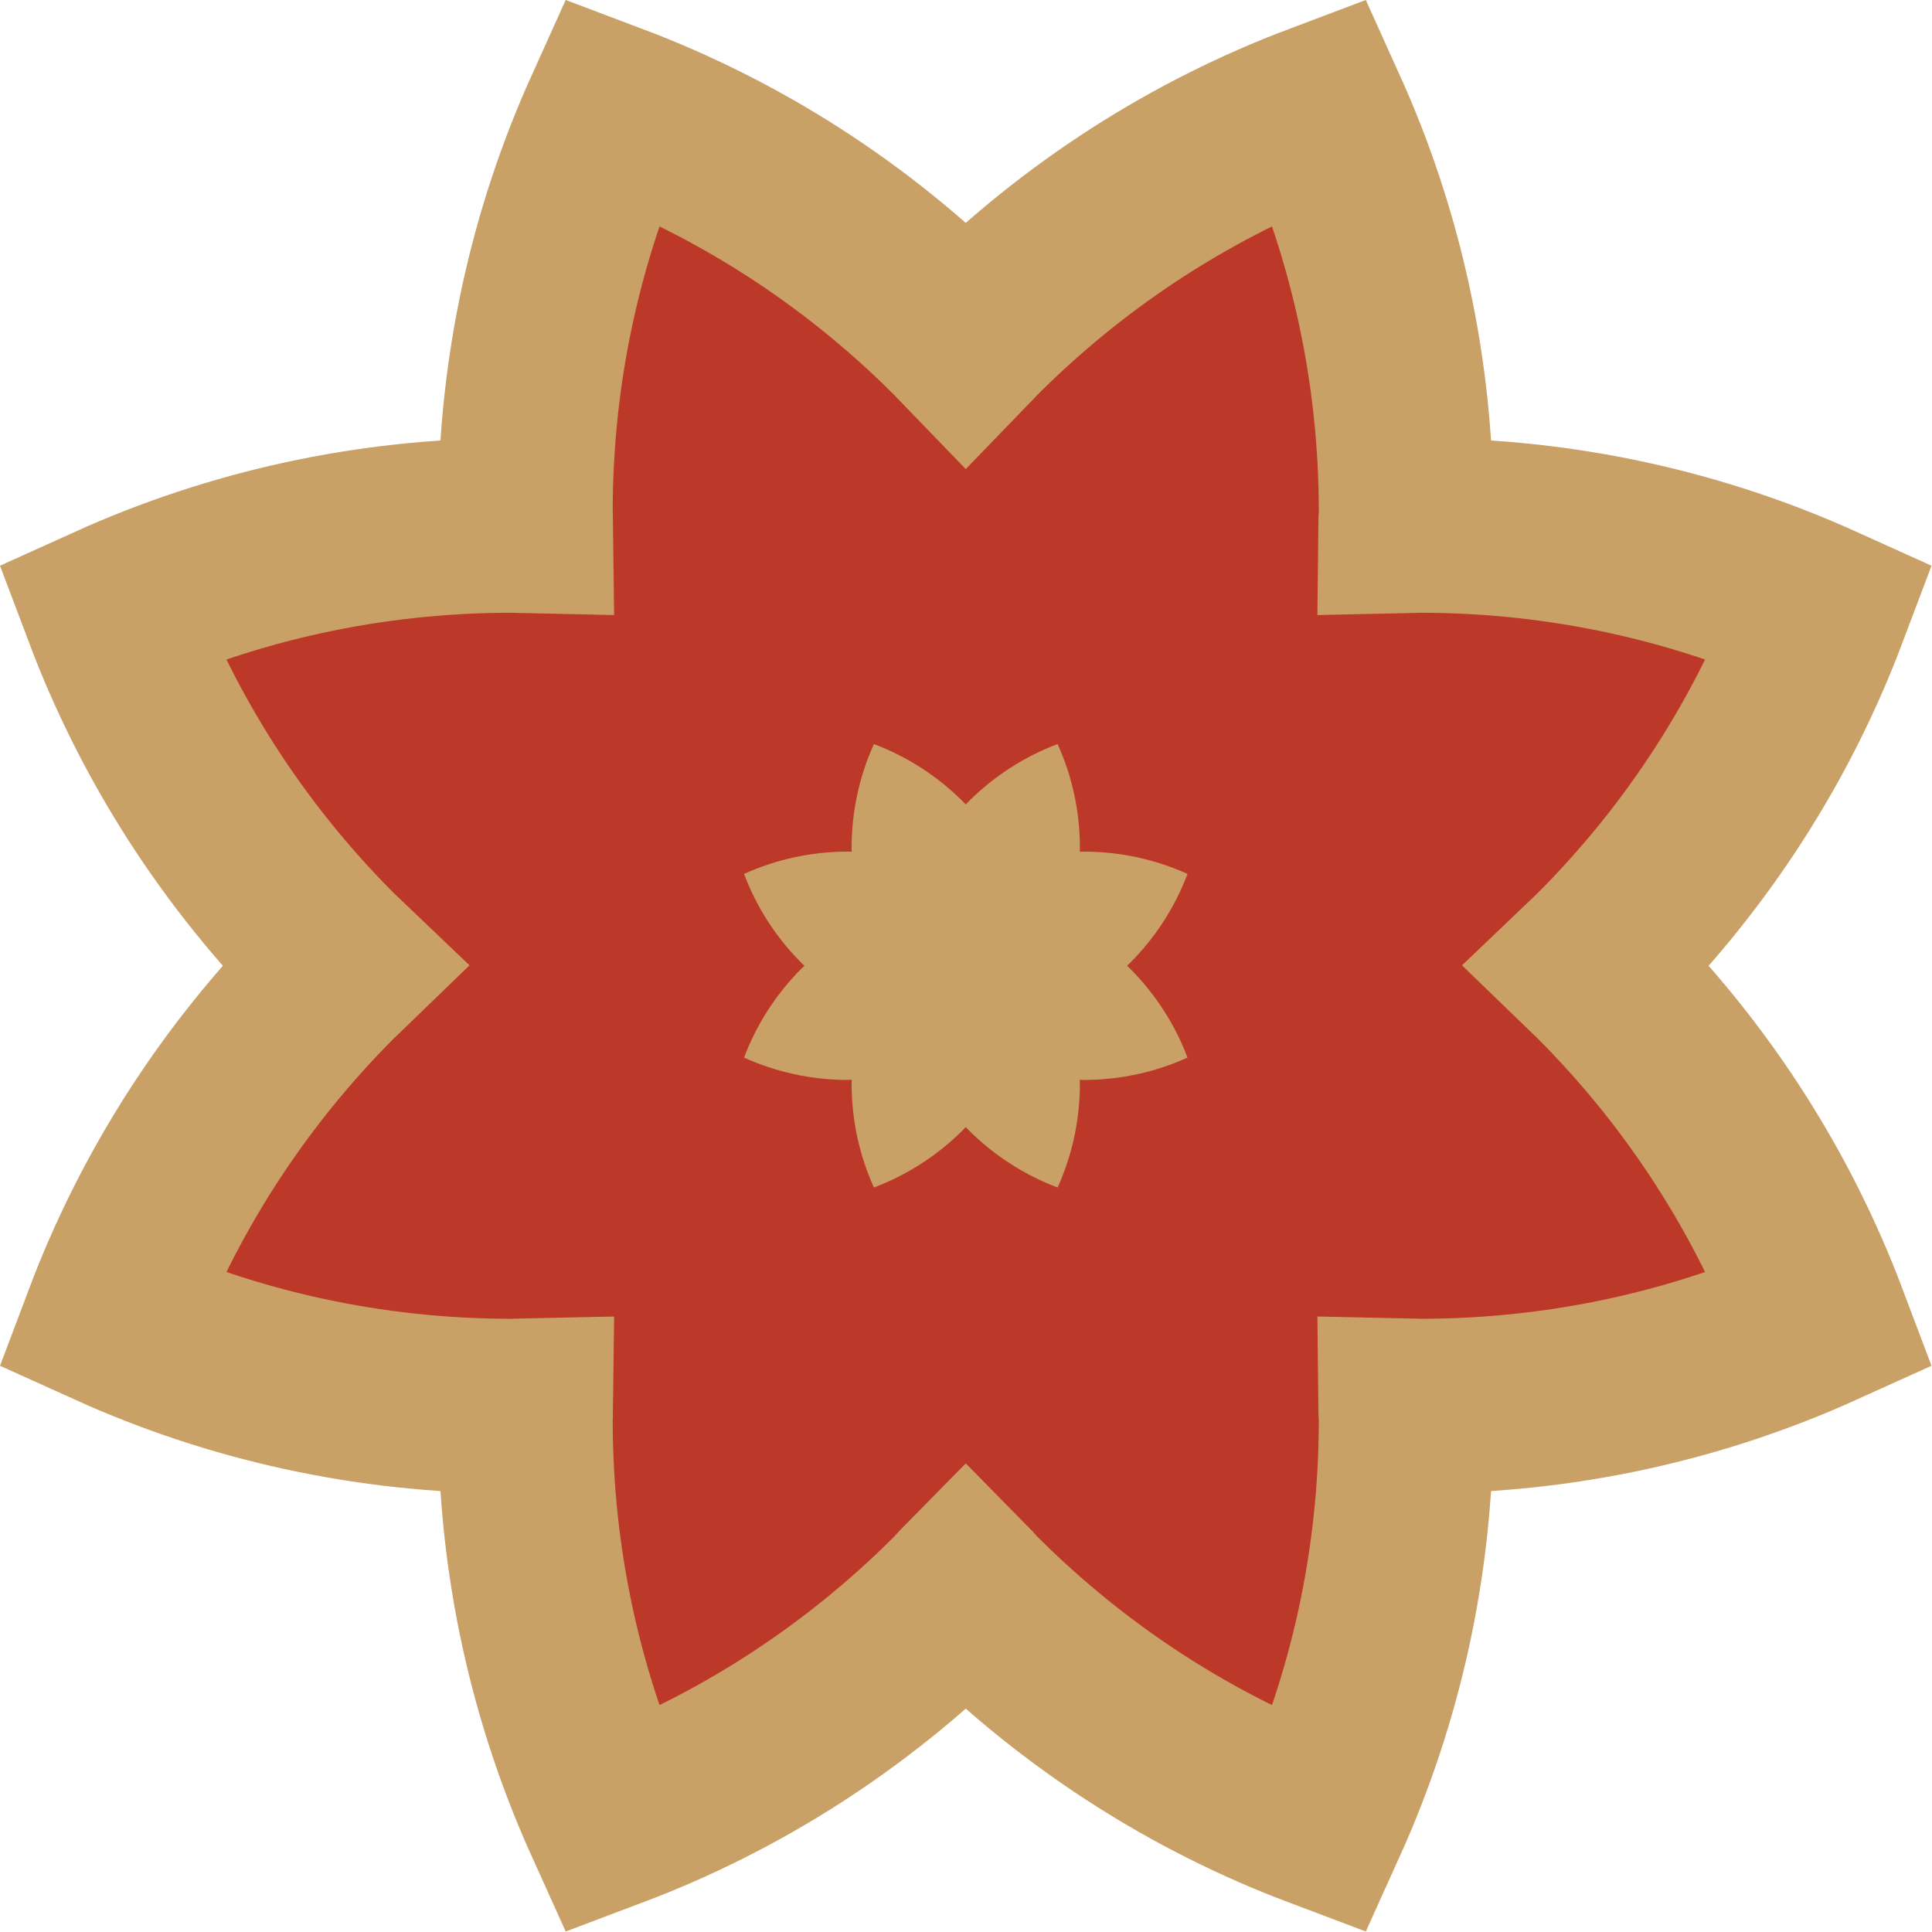
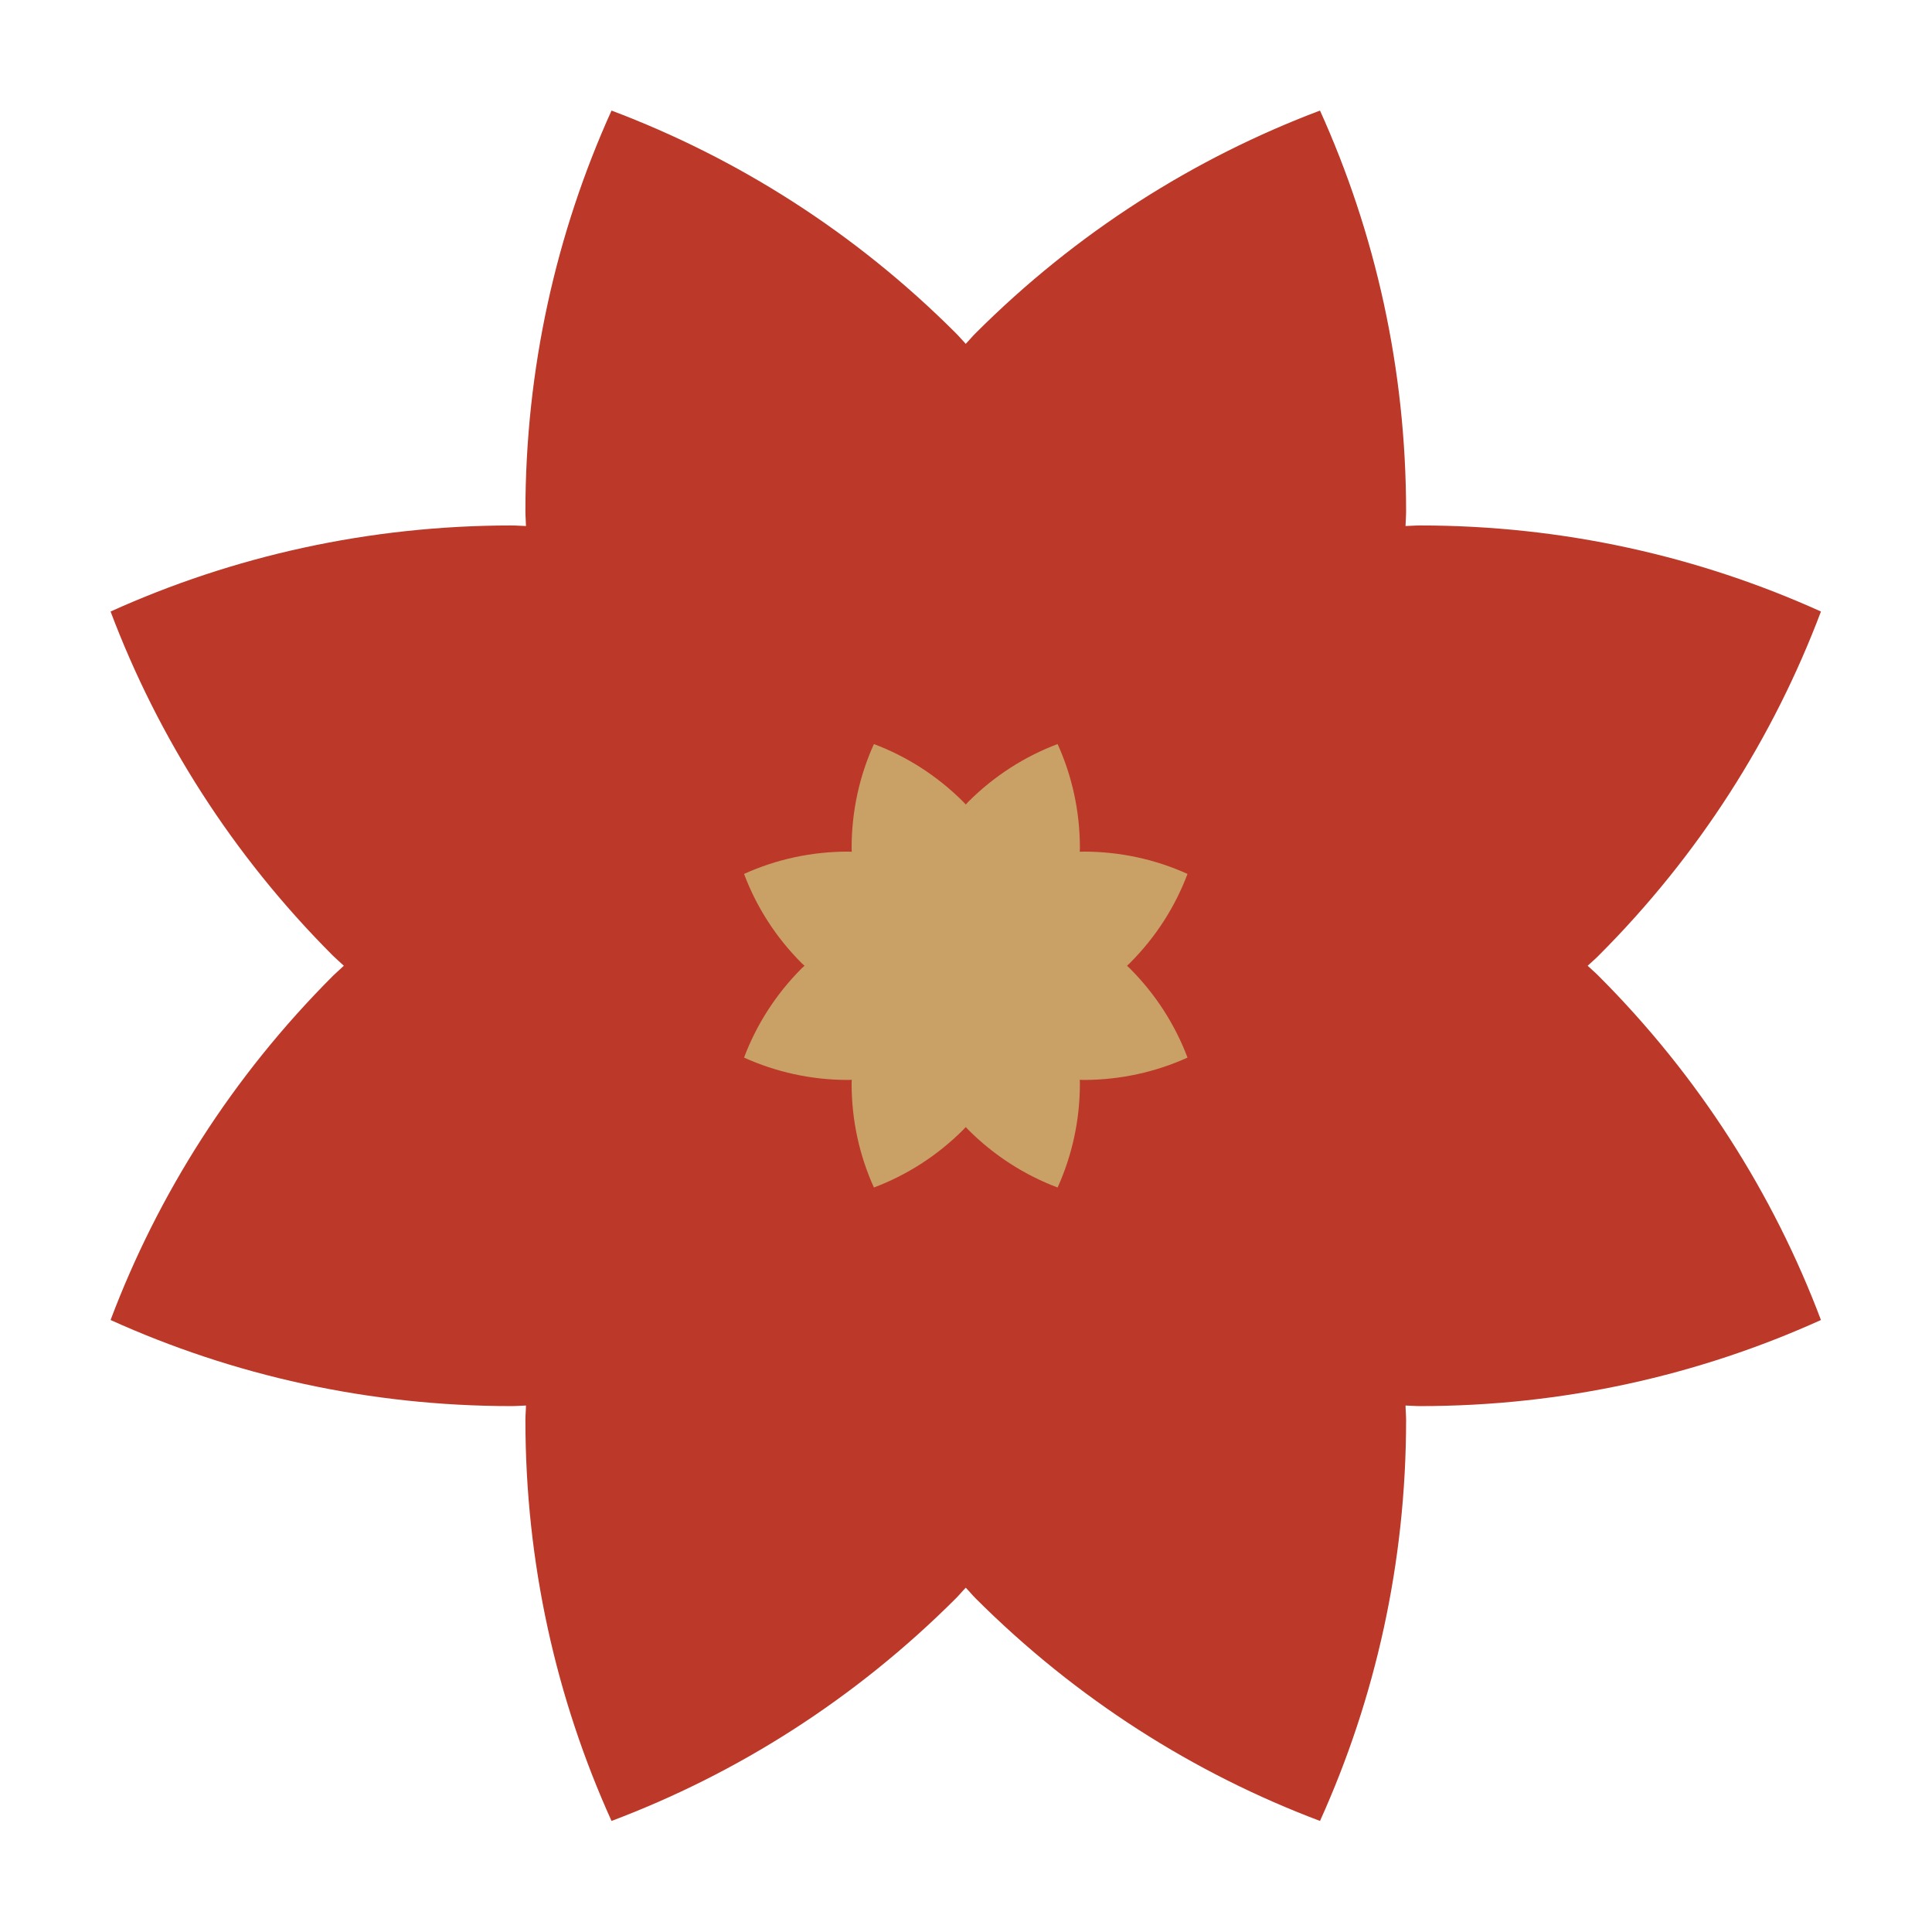
<svg xmlns="http://www.w3.org/2000/svg" height="160.4" preserveAspectRatio="xMidYMid meet" version="1.0" viewBox="0.0 0.0 160.4 160.4" width="160.4" zoomAndPan="magnify">
  <defs>
    <clipPath id="a">
      <path d="M 0 0 L 160.359 0 L 160.359 160.359 L 0 160.359 Z M 0 0" />
    </clipPath>
  </defs>
  <g>
    <g id="change1_1">
      <path d="M 131.812 80.18 C 132.102 79.902 132.41 79.652 132.691 79.367 C 141.086 70.977 147.246 61.199 151.18 50.77 C 141.027 46.18 129.758 43.625 117.891 43.625 C 117.484 43.625 117.09 43.664 116.691 43.672 C 116.695 43.27 116.738 42.875 116.738 42.473 C 116.738 30.605 114.18 19.336 109.59 9.18 C 99.164 13.113 89.387 19.273 80.992 27.668 C 80.707 27.949 80.461 28.258 80.18 28.547 C 79.898 28.258 79.652 27.949 79.367 27.668 C 70.977 19.273 61.195 13.113 50.77 9.18 C 46.18 19.336 43.621 30.605 43.621 42.473 C 43.621 42.875 43.664 43.27 43.668 43.672 C 43.266 43.664 42.875 43.625 42.473 43.625 C 30.605 43.625 19.332 46.18 9.18 50.77 C 13.113 61.199 19.273 70.977 27.664 79.367 C 27.953 79.652 28.258 79.902 28.547 80.18 C 28.258 80.461 27.953 80.711 27.664 80.996 C 19.273 89.387 13.113 99.164 9.18 109.59 C 19.332 114.184 30.605 116.738 42.473 116.738 C 42.875 116.738 43.266 116.699 43.668 116.691 C 43.664 117.094 43.621 117.484 43.621 117.891 C 43.621 129.758 46.18 141.027 50.77 151.18 C 61.195 147.25 70.973 141.086 79.367 132.695 C 79.652 132.41 79.898 132.102 80.18 131.816 C 80.461 132.102 80.707 132.41 80.992 132.695 C 89.387 141.086 99.164 147.25 109.59 151.18 C 114.18 141.027 116.738 129.758 116.738 117.891 C 116.738 117.484 116.695 117.094 116.691 116.691 C 117.09 116.699 117.484 116.738 117.891 116.738 C 129.758 116.738 141.027 114.184 151.18 109.59 C 147.246 99.164 141.086 89.387 132.691 80.996 C 132.41 80.711 132.102 80.461 131.812 80.18" fill="#bc3828" />
    </g>
    <g clip-path="url(#a)">
-       <path d="M 1318.125 801.803 C 1321.016 804.577 1324.102 807.077 1326.914 809.928 C 1410.859 893.834 1472.461 991.608 1511.797 1095.905 C 1410.273 1141.803 1297.578 1167.35 1178.906 1167.35 C 1174.844 1167.35 1170.898 1166.959 1166.914 1166.881 C 1166.953 1170.905 1167.383 1174.85 1167.383 1178.873 C 1167.383 1297.545 1141.797 1410.241 1095.898 1511.803 C 991.641 1472.467 893.867 1410.866 809.922 1326.92 C 807.07 1324.108 804.609 1321.022 801.797 1318.131 C 798.984 1321.022 796.523 1324.108 793.672 1326.92 C 709.766 1410.866 611.953 1472.467 507.695 1511.803 C 461.797 1410.241 436.211 1297.545 436.211 1178.873 C 436.211 1174.85 436.641 1170.905 436.68 1166.881 C 432.656 1166.959 428.75 1167.35 424.727 1167.35 C 306.055 1167.35 193.32 1141.803 91.797 1095.905 C 131.133 991.608 192.734 893.834 276.641 809.928 C 279.531 807.077 282.578 804.577 285.469 801.803 C 282.578 798.991 279.531 796.491 276.641 793.639 C 192.734 709.733 131.133 611.959 91.797 507.702 C 193.32 461.764 306.055 436.217 424.727 436.217 C 428.75 436.217 432.656 436.608 436.68 436.686 C 436.641 432.663 436.211 428.756 436.211 424.694 C 436.211 306.022 461.797 193.327 507.695 91.803 C 611.953 131.1 709.727 192.741 793.672 276.647 C 796.523 279.498 798.984 282.584 801.797 285.436 C 804.609 282.584 807.07 279.498 809.922 276.647 C 893.867 192.741 991.641 131.1 1095.898 91.803 C 1141.797 193.327 1167.383 306.022 1167.383 424.694 C 1167.383 428.756 1166.953 432.663 1166.914 436.686 C 1170.898 436.608 1174.844 436.217 1178.906 436.217 C 1297.578 436.217 1410.273 461.764 1511.797 507.702 C 1472.461 611.959 1410.859 709.733 1326.914 793.639 C 1324.102 796.491 1321.016 798.991 1318.125 801.803 Z M 1318.125 801.803" fill="none" stroke="#c9a167" stroke-miterlimit="10" stroke-width="144.953" transform="matrix(.1 0 0 -.1 0 160.36)" />
-     </g>
+       </g>
    <g id="change2_1">
      <path d="M 93.566 80.18 C 93.645 80.109 93.723 80.043 93.793 79.969 C 95.973 77.793 97.57 75.262 98.59 72.555 C 95.957 71.363 93.035 70.703 89.957 70.703 C 89.852 70.703 89.75 70.711 89.645 70.715 C 89.648 70.609 89.656 70.508 89.656 70.402 C 89.656 67.328 88.996 64.402 87.805 61.773 C 85.102 62.793 82.566 64.391 80.391 66.566 C 80.316 66.641 80.254 66.719 80.18 66.793 C 80.105 66.719 80.043 66.641 79.969 66.566 C 77.793 64.391 75.258 62.793 72.555 61.773 C 71.363 64.402 70.703 67.328 70.703 70.402 C 70.703 70.508 70.711 70.609 70.715 70.715 C 70.609 70.711 70.508 70.703 70.402 70.703 C 67.328 70.703 64.406 71.363 61.773 72.555 C 62.789 75.262 64.387 77.793 66.562 79.969 C 66.637 80.043 66.719 80.109 66.793 80.18 C 66.719 80.254 66.637 80.32 66.562 80.391 C 64.387 82.57 62.789 85.105 61.773 87.805 C 64.406 88.996 67.328 89.66 70.402 89.66 C 70.508 89.66 70.609 89.648 70.715 89.648 C 70.711 89.754 70.703 89.855 70.703 89.957 C 70.703 93.035 71.363 95.957 72.555 98.59 C 75.258 97.57 77.793 95.973 79.969 93.797 C 80.043 93.723 80.105 93.645 80.18 93.57 C 80.254 93.645 80.316 93.723 80.391 93.797 C 82.566 95.973 85.102 97.57 87.805 98.59 C 88.996 95.957 89.656 93.035 89.656 89.957 C 89.656 89.855 89.648 89.754 89.645 89.648 C 89.75 89.648 89.852 89.66 89.957 89.66 C 93.035 89.66 95.957 88.996 98.59 87.805 C 97.57 85.105 95.973 82.57 93.793 80.391 C 93.723 80.32 93.645 80.254 93.566 80.18" fill="#c9a167" />
    </g>
  </g>
</svg>